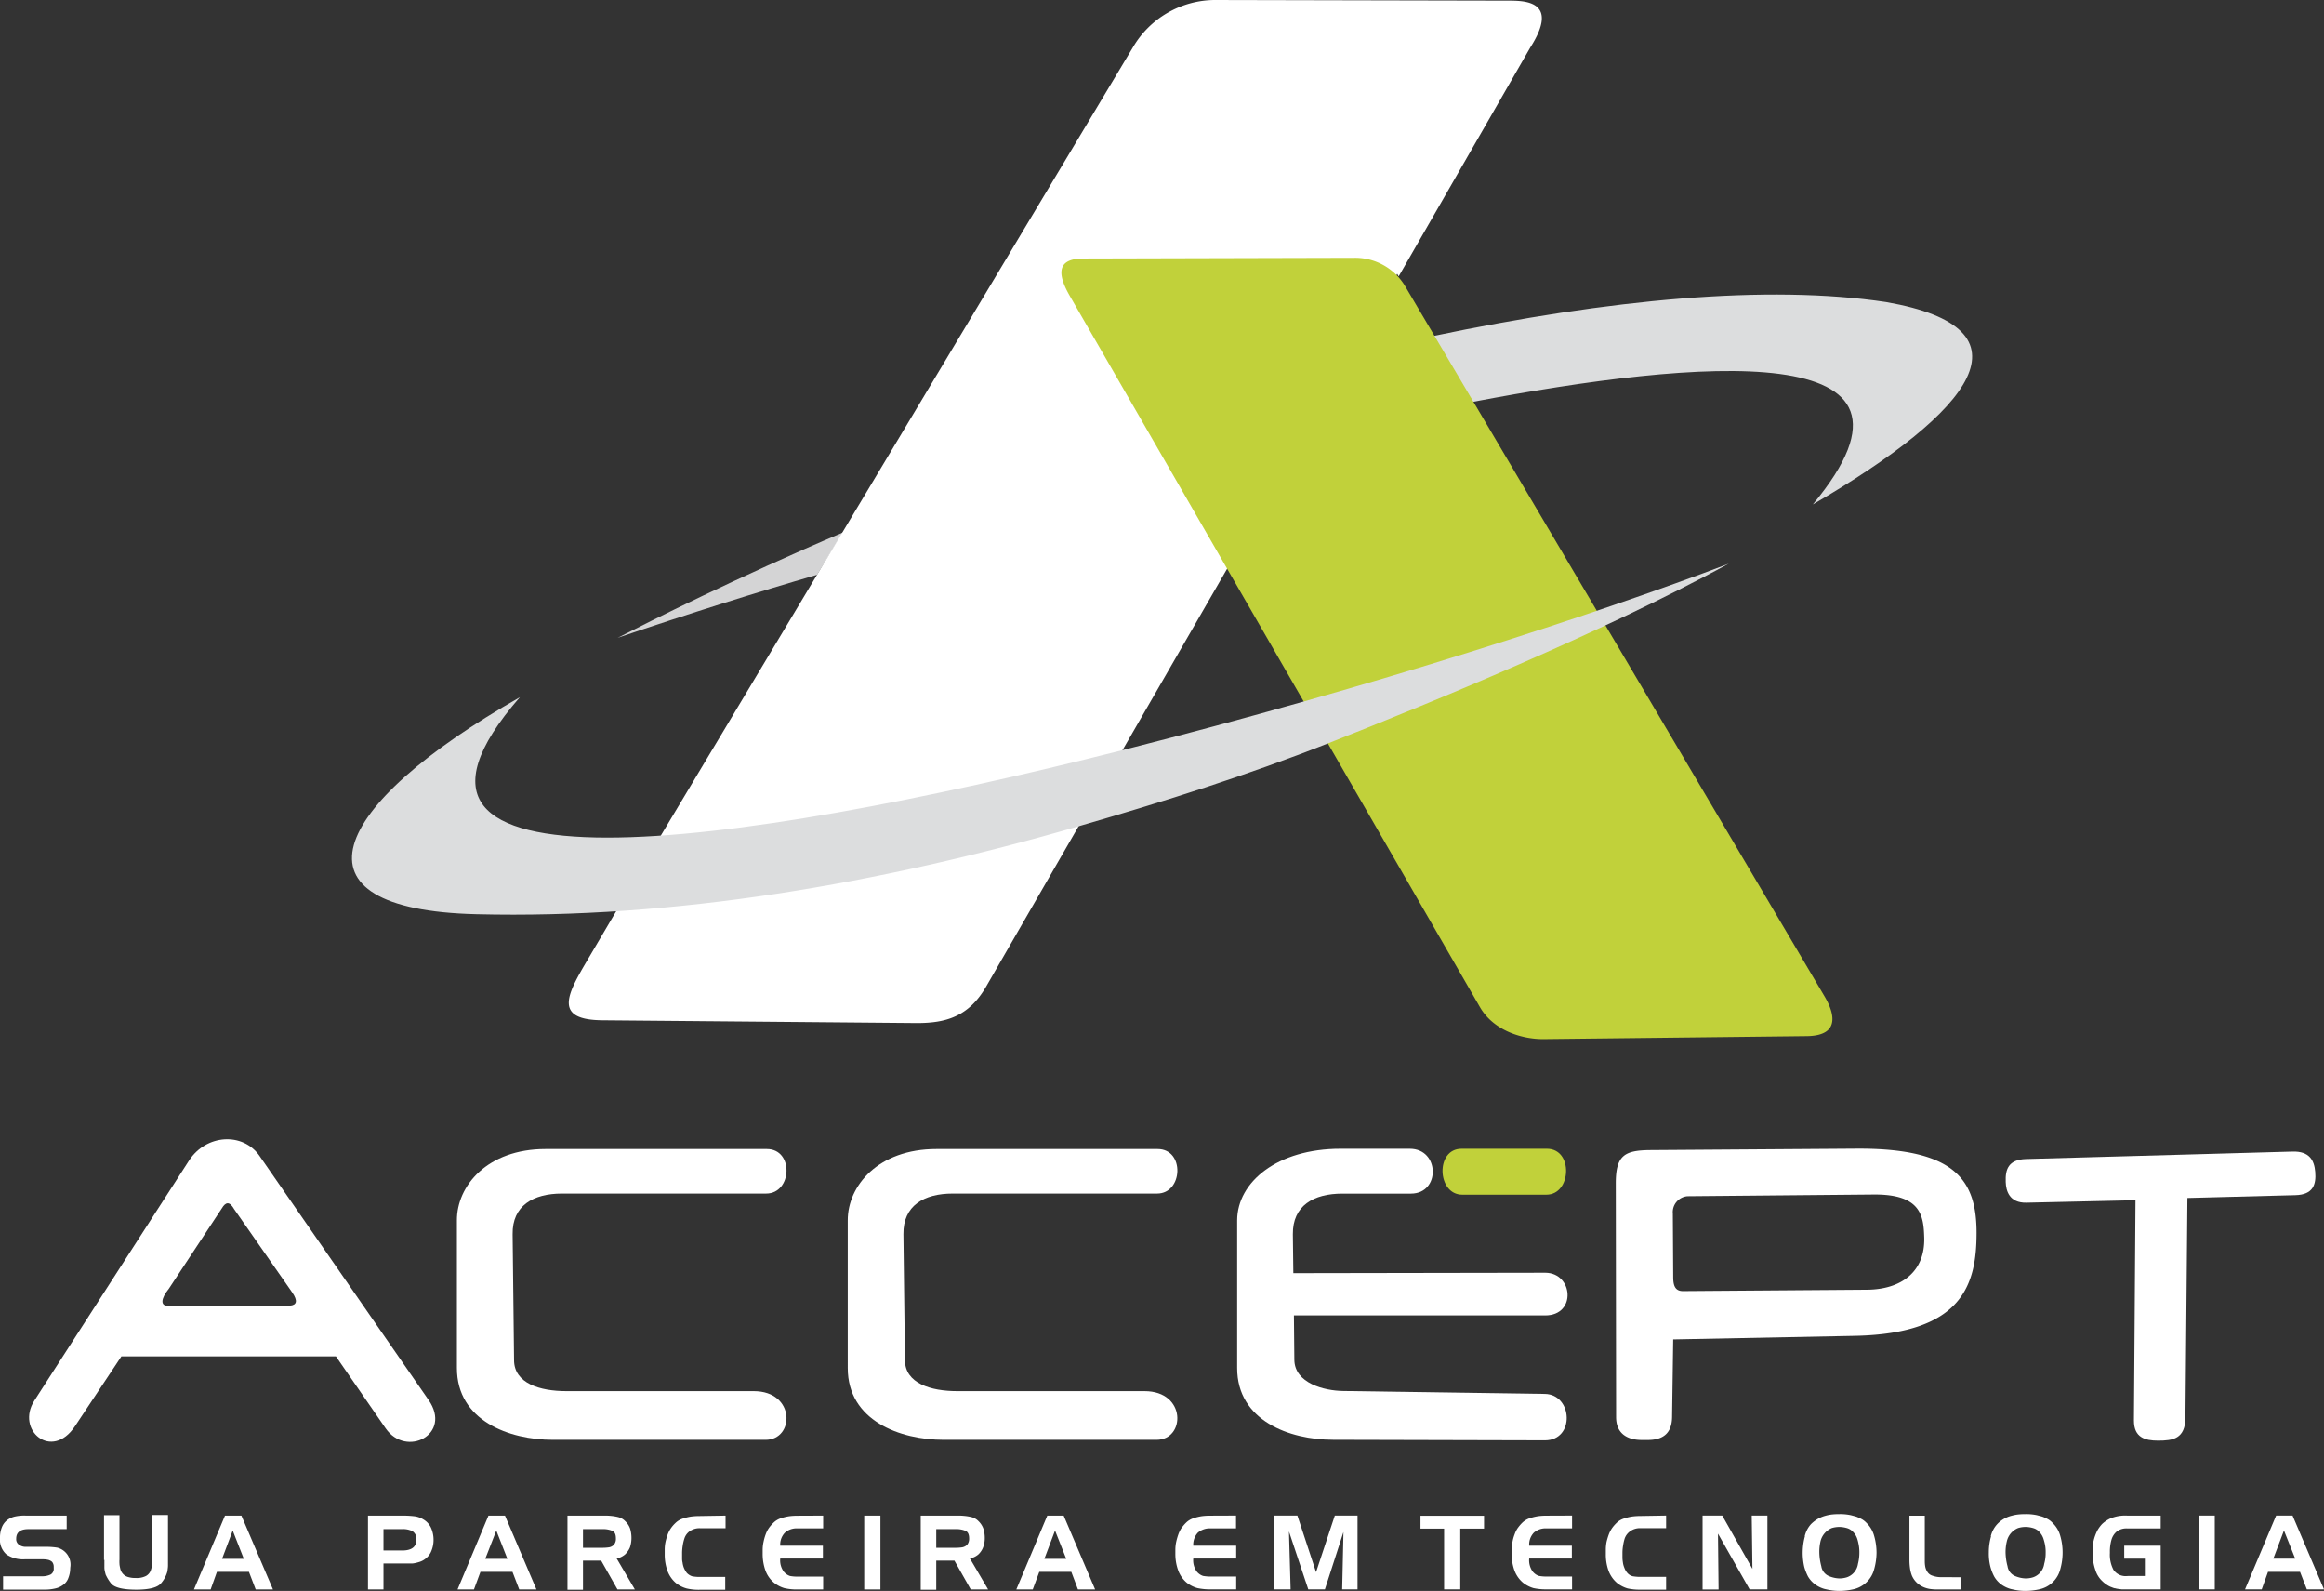
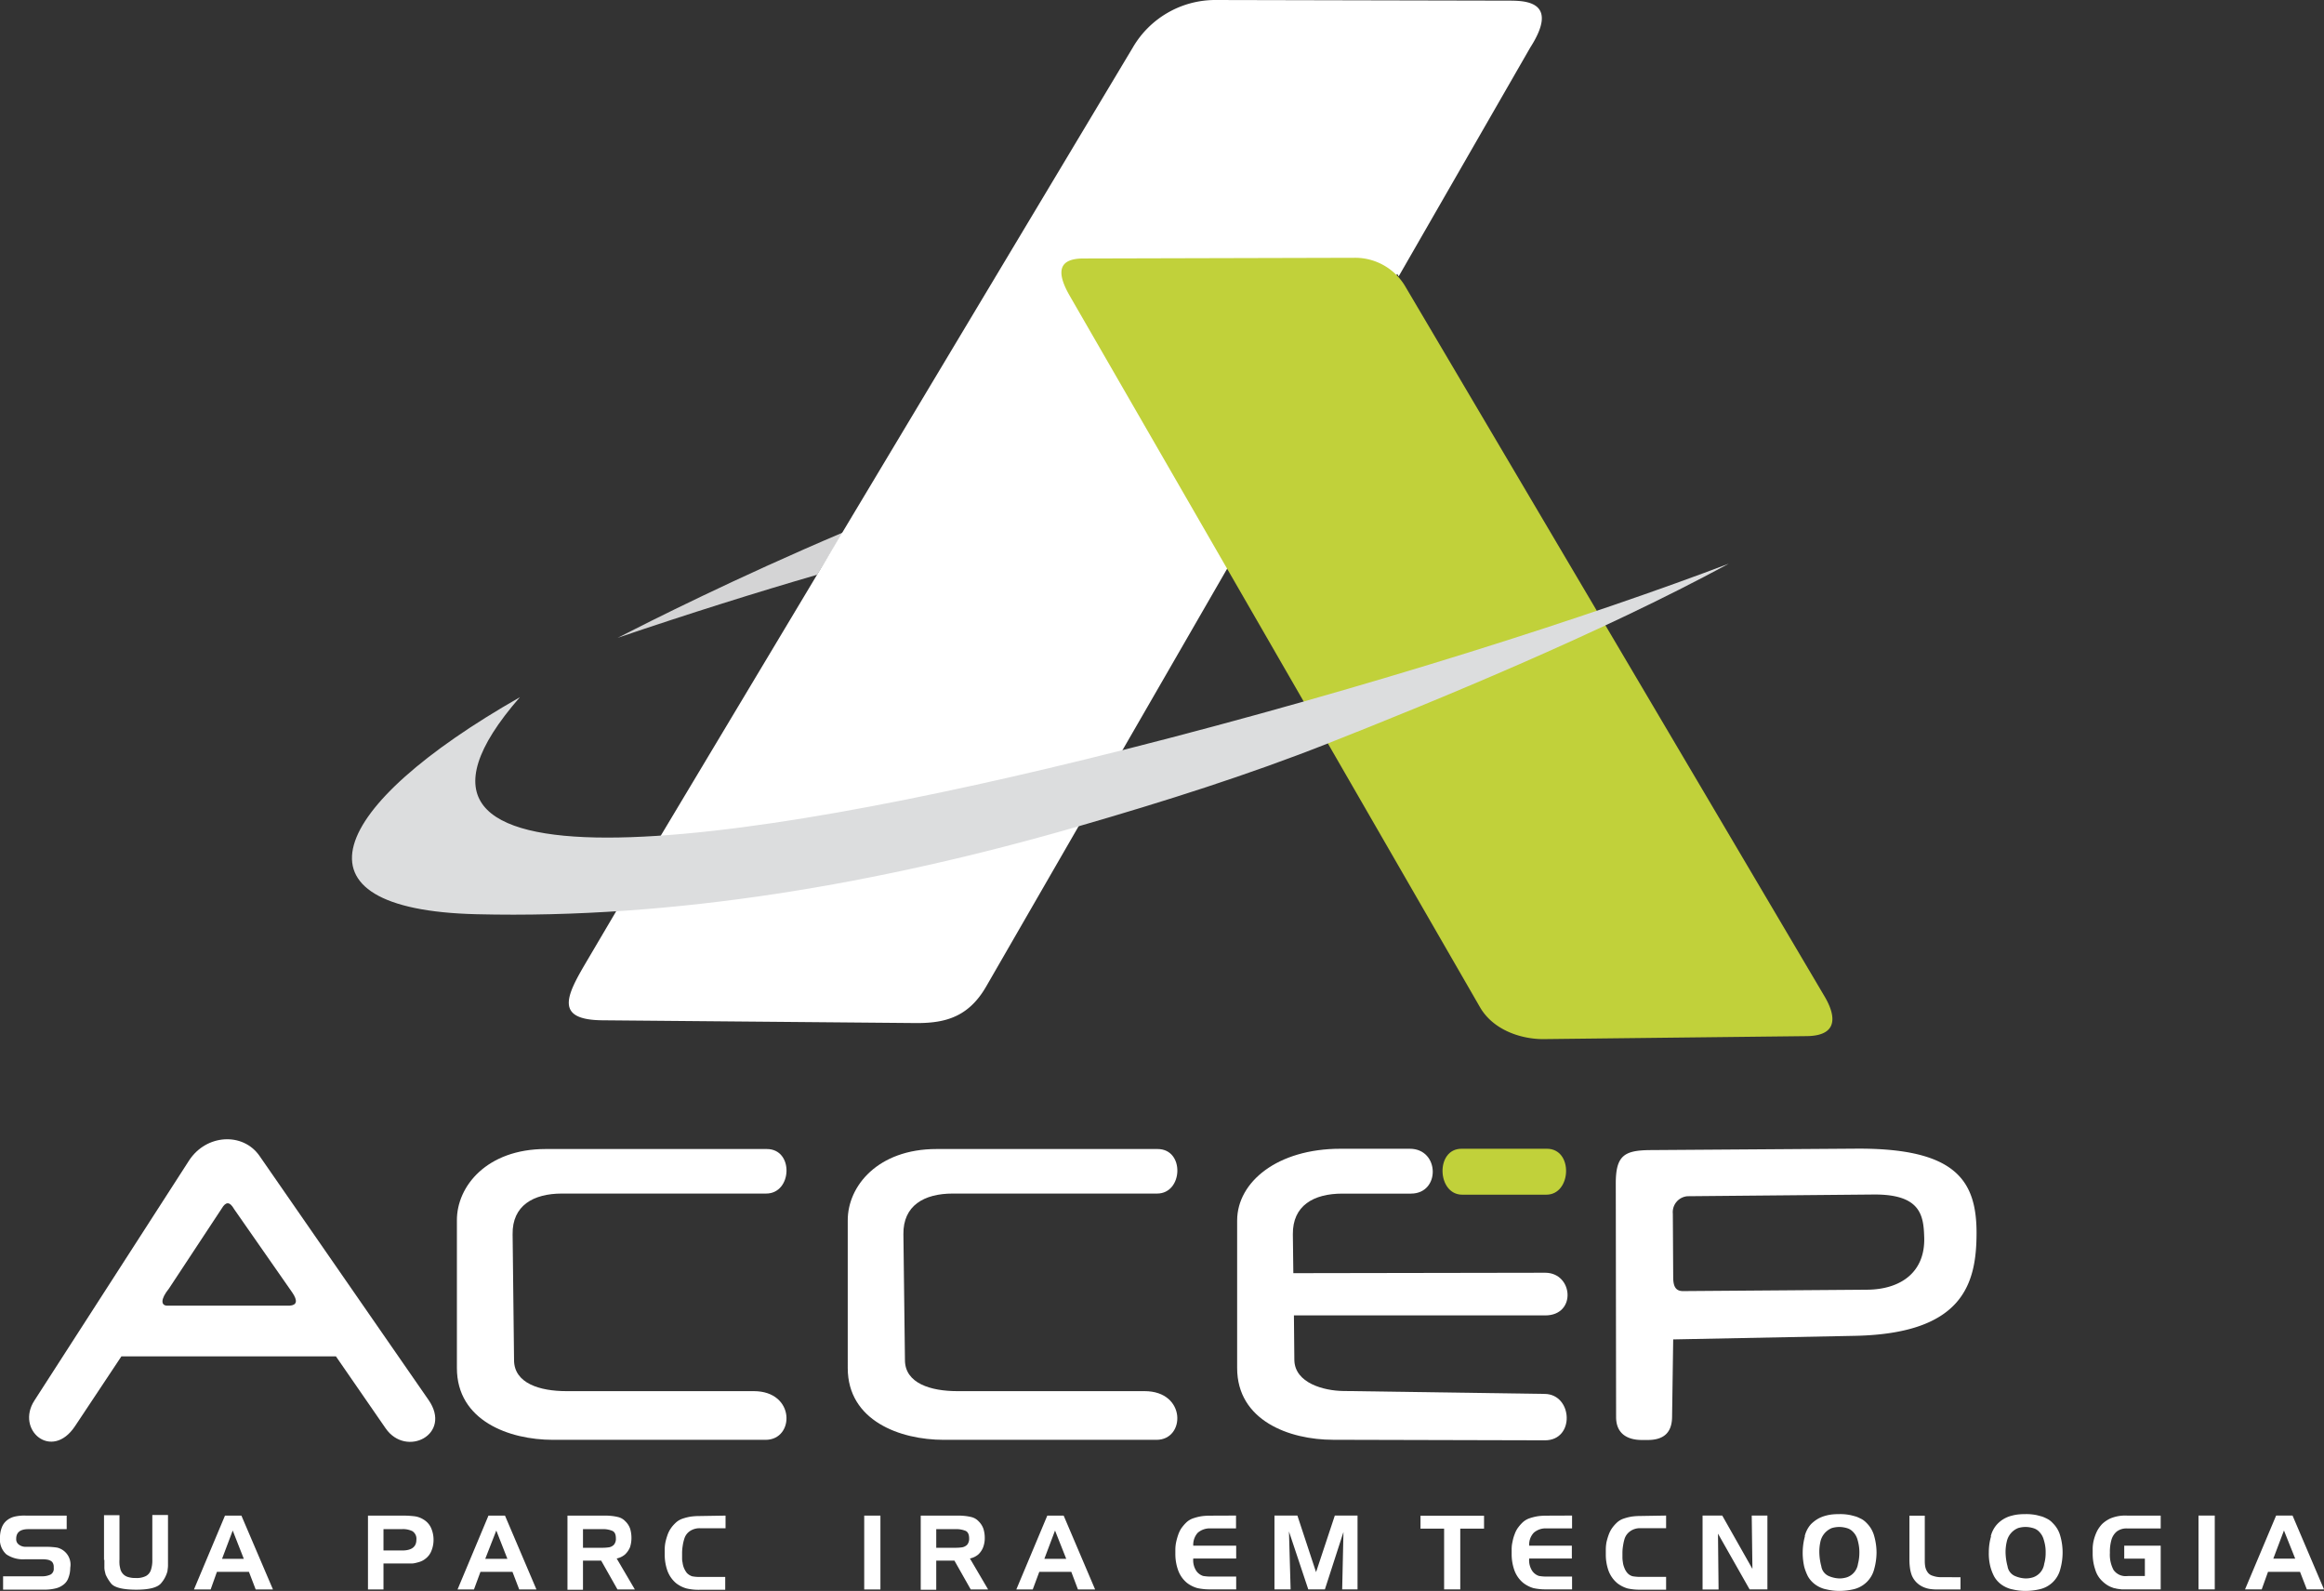
<svg xmlns="http://www.w3.org/2000/svg" id="Camada_1" data-name="Camada 1" viewBox="0 0 435.91 298.33">
  <rect x="0" y="0" width="435.91" height="298.33" fill="#333333" stroke="none" />
  <defs>
    <style>.cls-1{fill:#dcddde;}.cls-1,.cls-2,.cls-3,.cls-4{fill-rule:evenodd;}.cls-2{fill:#d4d4d5;}.cls-3,.cls-5{fill:#fff;}.cls-4{fill:#c1d13a;}</style>
  </defs>
  <title>logo_accept_negativo</title>
-   <path class="cls-1" d="M299.72,96.62c42.17-8,90.11-12.38,63.8,19.23,30.2-17.56,42.16-33,13.75-37.95-22.17-3.34-51.95-.54-85,6.38Z" transform="translate(-23.49 -21.26)" />
  <path class="cls-2" d="M181.66,121.08c-20.32,8.63-36.36,16.74-42.32,19.78,13.34-4.54,26.52-8.66,37.4-11.82Z" transform="translate(-23.49 -21.26)" />
  <path class="cls-3" d="M306.4,21.38l-55.15-.12A17.91,17.91,0,0,0,236,30.12L146.61,179.33,133.37,201.8c-3.66,6.22-5.87,10.7,3.11,10.78l59,.52c5.3,0,9.69-1.12,13-6.88l45.83-79.44L285.56,72.6l.28.48,24.67-42.89C316.19,21.32,309.31,21.39,306.4,21.38Z" transform="translate(-23.49 -21.26)" />
  <path class="cls-4" d="M226.66,69.73l50.91-.13A10.92,10.92,0,0,1,287,74.84l78.76,133.33c1.43,2.43,3.46,7.31-3.41,7.38l-49.43.56c-4,0-9.31-1.61-11.84-6L224.14,76.73C221.41,72,222.26,69.75,226.66,69.73Z" transform="translate(-23.49 -21.26)" />
  <path class="cls-1" d="M121,152c-35.9,20.46-44.42,39.82-8.13,40.69,37,.91,75.55-5.66,113-16.51,15.84-4.58,31.72-9.59,46.88-15.59,19.69-7.78,50.9-20.56,75-33.63-25.06,9.51-66.44,23-113.86,35C160.41,180.5,87.56,190.37,121,152Z" transform="translate(-23.49 -21.26)" />
  <path class="cls-4" d="M305.64,236.67h8c5,0,4.62,8.61-.09,8.61H297.75c-4.72,0-5.07-8.63-.11-8.61Z" transform="translate(-23.49 -21.26)" />
  <path class="cls-3" d="M125.82,236.72h41.5c5.12,0,4.77,8.35-.12,8.35l-38.3,0c-5.39,0-9.34,2.26-9.26,7.63l.27,23.59c0,4.39,4.88,5.83,9.81,5.83l35.15,0c7.88,0,7.68,9.13,2.23,9.13H127.19c-8.2,0-18-3.59-18-13.46V250.11C109.16,243.64,114.88,236.72,125.82,236.72Z" transform="translate(-23.49 -21.26)" />
  <path class="cls-3" d="M274.92,236.67h13c5.64,0,5.78,8.41.22,8.41l-12.86,0c-5.42,0-9.35,2.26-9.29,7.63l.09,7.29,47.24-.08c5.25,0,5.93,8,0,8l-47.13,0,.08,8.34c.06,4.39,5.63,5.78,9.09,5.83l37.89.55c5.25.08,5.7,8.72,0,8.7l-39.71-.1c-8.2,0-18-3.59-18-13.46V250.08C255.58,242.91,263.05,236.67,274.92,236.67Z" transform="translate(-23.49 -21.26)" />
-   <path class="cls-3" d="M433.41,287c0,4.07-2.35,4.4-5.12,4.4-2.48,0-4.54-.59-4.54-3.76l.29-41.32-20.47.46c-3.21.07-3.82-2.26-3.87-3.87-.1-2.4.51-4.2,3.78-4.31l50-1.4c3.23-.1,4.09,1.69,4.27,3.79.2,2.4-.39,4.3-3.73,4.38l-20.24.53Z" transform="translate(-23.49 -21.26)" />
  <path class="cls-3" d="M340,245.57l34.9-.32c8.87-.08,9.39,3.94,9.51,8,.22,6.51-4.32,9.79-10.69,9.85l-34.55.26c-1.46,0-1.84-1-1.84-2.64l-.07-11.89a3,3,0,0,1,2.74-3.26Zm31.68-8.92-38.7.27c-4.81.05-6.44,1-6.42,6.33l.06,43.73c0,3.17,2.18,4.3,4.84,4.3h1.08c2.67,0,4.54-1.07,4.58-4.3l.21-14.56,34.06-.67c20.36-.41,22.82-9.79,22.84-19.27,0-9.9-3.94-15.94-22.55-15.83Z" transform="translate(-23.49 -21.26)" />
  <path class="cls-3" d="M67.37,247.94l10.95,15.7c1.05,1.54.86,2.36-.5,2.45l-23.07,0c-1-.08-1.24-1.13.44-3.22l9.89-15c.75-1.28,1.47-1.34,2.29.06ZM86.5,275.6l9.32,13.49c3.86,5.58,12.54,1.14,8.05-5.32L72.16,238c-3.11-4.47-10-4.08-13.22.89l-29,45c-3.56,5.51,3.26,11.36,7.62,4.8l8.7-13.09Z" transform="translate(-23.49 -21.26)" />
  <path class="cls-3" d="M199.14,236.72h41.48c5.13,0,4.78,8.35-.09,8.35l-38.33,0c-5.4,0-9.33,2.26-9.26,7.63l.29,23.59c0,4.39,4.88,5.83,9.81,5.83l35.13,0c7.89,0,7.68,9.13,2.25,9.13H200.5c-8.2,0-18-3.59-18-13.46V250.11C182.48,243.64,188.18,236.72,199.14,236.72Z" transform="translate(-23.49 -21.26)" />
  <path class="cls-3" d="M28.35,305.46H36V308H28.8c-1.51,0-2.27.6-2.27,1.8a1.24,1.24,0,0,0,.53,1.12,2.08,2.08,0,0,0,1.31.39h3.84a13.12,13.12,0,0,1,2,.15,3.28,3.28,0,0,1,2.46,3.76,6.35,6.35,0,0,1-.09,1,5.67,5.67,0,0,1-.34,1.12,2.69,2.69,0,0,1-.9,1.11,3.81,3.81,0,0,1-1.47.67,8.31,8.31,0,0,1-2.06.22H24.07v-2.5h7.28A3.68,3.68,0,0,0,33,316.5a1.23,1.23,0,0,0,.57-1.2V315a1.42,1.42,0,0,0-.31-.87,1.74,1.74,0,0,0-.74-.38,4.55,4.55,0,0,0-1-.1H28.11a5.57,5.57,0,0,1-3.42-.92,3.68,3.68,0,0,1-1.2-3.1,5.12,5.12,0,0,1,.36-2,3.07,3.07,0,0,1,1-1.33,3.69,3.69,0,0,1,1.46-.67A8.24,8.24,0,0,1,28.35,305.46Z" transform="translate(-23.49 -21.26)" />
  <path class="cls-3" d="M43,313.78v-8.4h2.9v8.32a5.11,5.11,0,0,0,0,.78c0,.27.07.56.14.9a2.12,2.12,0,0,0,.45.93,2,2,0,0,0,.94.64,4.55,4.55,0,0,0,1.54.21,3.85,3.85,0,0,0,1.91-.38,2,2,0,0,0,.91-1.11,5.71,5.71,0,0,0,.27-2v-8.32H55v8.4c0,.36,0,.71,0,1.08s-.07.7-.1,1.05a5.59,5.59,0,0,1-1.12,2.17c-.64.87-2.21,1.3-4.73,1.3s-4.14-.4-4.75-1.2a7.88,7.88,0,0,1-1-1.65c-.07-.31-.14-.55-.17-.73a2.83,2.83,0,0,1-.06-.62v-1.4Z" transform="translate(-23.49 -21.26)" />
  <path class="cls-3" d="M65.1,313.56h4.12l-2.08-5.3-2,5.3ZM63,319.31H59.87l5.82-13.85h3.08l5.92,13.85H71.45L70.18,316h-6Z" transform="translate(-23.49 -21.26)" />
  <path class="cls-3" d="M95.42,319.31H92.51V305.46h6.32a19.31,19.31,0,0,1,2.38.12,4.1,4.1,0,0,1,1.68.59,3.55,3.55,0,0,1,1.45,1.59,5.46,5.46,0,0,1,.47,2.25,5.39,5.39,0,0,1-.38,2,3.33,3.33,0,0,1-1.07,1.48,3.43,3.43,0,0,1-1.25.67,8.48,8.48,0,0,1-.87.22,2.93,2.93,0,0,1-.67.06H95.42v4.87ZM98.8,308H95.42V312h3.51c1.76,0,2.66-.68,2.66-2a1.69,1.69,0,0,0-.76-1.63A4.08,4.08,0,0,0,98.8,308Z" transform="translate(-23.49 -21.26)" />
  <path class="cls-3" d="M136.4,308h-3.56v3.49h3.56a8.24,8.24,0,0,0,1.33-.09,1.64,1.64,0,0,0,.93-.5,1.71,1.71,0,0,0,.35-1.17c0-.75-.22-1.23-.69-1.42a4.52,4.52,0,0,0-1.92-.31Zm-3.56,11.36h-2.91V305.46h7.16a10.38,10.38,0,0,1,1.09.06,8.6,8.6,0,0,1,1.28.22,2.73,2.73,0,0,1,1.32.78,3.55,3.55,0,0,1,.9,1.39,5.94,5.94,0,0,1,.25,1.73,5.48,5.48,0,0,1-.28,1.77,3.92,3.92,0,0,1-.93,1.34,3.5,3.5,0,0,1-1.56.75l3.41,5.81h-3.26l-3.06-5.41h-3.41Z" transform="translate(-23.49 -21.26)" />
  <path class="cls-3" d="M114.51,313.56h4.15l-2.08-5.3-2.07,5.3Zm-2.12,5.75h-3.08l5.8-13.85h3.1l5.9,13.85h-3.23L119.61,316h-6Z" transform="translate(-23.49 -21.26)" />
  <path class="cls-3" d="M159.58,305.46v2.37H154.8a3.22,3.22,0,0,0-2,.6,2.64,2.64,0,0,0-.95,1.36,7.91,7.91,0,0,0-.31,1.36,8.78,8.78,0,0,0-.11,1.24v.46c0,.18,0,.38,0,.58s0,.48.08.78a4.29,4.29,0,0,0,.24,1,4.12,4.12,0,0,0,.57,1,2.42,2.42,0,0,0,1,.63,7,7,0,0,0,1.44.12h4.76v2.41h-4.87a9.94,9.94,0,0,1-2.35-.24,5.63,5.63,0,0,1-2-1,5.55,5.55,0,0,1-1.65-2.41,9,9,0,0,1-.48-3v-.82a7.18,7.18,0,0,1,.14-1.47,11.14,11.14,0,0,1,.39-1.35,5,5,0,0,1,.54-1.11,6,6,0,0,1,.9-1.08,3.52,3.52,0,0,1,1.45-.88,8.67,8.67,0,0,1,1.59-.38,12.41,12.41,0,0,1,1.49-.09Z" transform="translate(-23.49 -21.26)" />
-   <path class="cls-3" d="M177.89,305.46v2.4h-4.78a3.32,3.32,0,0,0-2.41.82,3.18,3.18,0,0,0-.86,2.42h8v2.4h-8a3.57,3.57,0,0,0,.64,2.44,2.58,2.58,0,0,0,1.18.84,7,7,0,0,0,1.45.12h4.78v2.41H173a10.09,10.09,0,0,1-2.36-.24,5.64,5.64,0,0,1-1.94-1,5.35,5.35,0,0,1-1.67-2.41,9.27,9.27,0,0,1-.49-3l0-.82a7.2,7.2,0,0,1,.17-1.47,9.57,9.57,0,0,1,.38-1.35,5.46,5.46,0,0,1,.54-1.11,6.6,6.6,0,0,1,.91-1.08,3.55,3.55,0,0,1,1.44-.88,8.67,8.67,0,0,1,1.59-.38,12.58,12.58,0,0,1,1.5-.09Z" transform="translate(-23.49 -21.26)" />
  <rect class="cls-5" x="162.1" y="284.2" width="3.04" height="13.85" />
  <path class="cls-3" d="M202.67,308H199.1v3.49h3.57a8.28,8.28,0,0,0,1.32-.09,1.78,1.78,0,0,0,.93-.5,1.81,1.81,0,0,0,.35-1.17c0-.75-.24-1.23-.69-1.42a4.55,4.55,0,0,0-1.91-.31Zm-3.57,11.36h-2.91V305.46h7.14a10.46,10.46,0,0,1,1.11.06,9.06,9.06,0,0,1,1.28.22,2.73,2.73,0,0,1,1.32.78,3.67,3.67,0,0,1,.9,1.39,5.63,5.63,0,0,1,.26,1.73,4.77,4.77,0,0,1-.31,1.77,3.62,3.62,0,0,1-.91,1.34,3.56,3.56,0,0,1-1.56.75l3.41,5.81h-3.26l-3.06-5.41H199.1Z" transform="translate(-23.49 -21.26)" />
  <path class="cls-3" d="M219.33,313.56h4.15l-2.1-5.3-2,5.3Zm-2.13,5.75h-3.08l5.81-13.85H223l5.9,13.85h-3.22L224.43,316h-6Z" transform="translate(-23.49 -21.26)" />
  <path class="cls-3" d="M449.82,313.53H454l-2.11-5.28-2,5.28Zm-2.14,5.76h-3.09l5.83-13.84h3.08l5.9,13.84h-3.22L454.9,316h-6l-1.19,3.31Zm-11.82-13.84h3.05v13.84h-3.05V305.45ZM425.8,316.78h0v-3.25h-3.87V311.1h6.84v8.19h-7.34l-.62-.08a3.64,3.64,0,0,1-.59-.12c-.22,0-.52-.16-.9-.29a5.39,5.39,0,0,1-1.45-1,4.76,4.76,0,0,1-1.36-2.16,9.23,9.23,0,0,1-.5-3v-.82a7.09,7.09,0,0,1,.24-1.89,8.68,8.68,0,0,1,.6-1.6,6.26,6.26,0,0,1,.92-1.28,5.84,5.84,0,0,1,1.56-1.06,7.26,7.26,0,0,1,3.19-.53h6.25v2.41h-6.25a3,3,0,0,0-2,.58,3.15,3.15,0,0,0-1,1.6,8,8,0,0,0-.28,2.23v.21a6.06,6.06,0,0,0,.68,3.15,2.75,2.75,0,0,0,2.59,1.15Zm-28.9-7.46h0a5.17,5.17,0,0,1,1.2-2.25,5.52,5.52,0,0,1,2.72-1.59,7.65,7.65,0,0,1,1.26-.24,12.29,12.29,0,0,1,1.29-.06,9.49,9.49,0,0,1,2.18.2c.53.14.91.23,1.09.3a7.62,7.62,0,0,1,.86.39,3.43,3.43,0,0,1,1,.77,5.3,5.3,0,0,1,1.44,2.45,11.14,11.14,0,0,1,.43,3.09,11.44,11.44,0,0,1-.43,3.11,5.14,5.14,0,0,1-3.83,3.77,11.86,11.86,0,0,1-2.67.32,10.26,10.26,0,0,1-2.48-.29,3.89,3.89,0,0,1-.73-.2,5.32,5.32,0,0,1-.85-.39,4.79,4.79,0,0,1-1-.74,4.71,4.71,0,0,1-.86-1.11,8.89,8.89,0,0,1-.68-1.75,9.92,9.92,0,0,1-.31-2.75,10.67,10.67,0,0,1,.42-3Zm3,1h0a8.63,8.63,0,0,0-.23,2.05,10.72,10.72,0,0,0,.37,2.58,2.37,2.37,0,0,0,1.5,1.88,5.47,5.47,0,0,0,1.87.41,4.63,4.63,0,0,0,1.45-.22,3.12,3.12,0,0,0,2.06-2.52,7.39,7.39,0,0,0,.27-2.07,7.13,7.13,0,0,0-.19-1.83c-.11-.47-.21-.75-.25-.89a4,4,0,0,0-.28-.59,3.84,3.84,0,0,0-.62-.76,2.42,2.42,0,0,0-.86-.51,5.37,5.37,0,0,0-.82-.2,4.59,4.59,0,0,0-.76-.06,4.75,4.75,0,0,0-1.4.21,3.53,3.53,0,0,0-2.11,2.52Zm-8.68,6.7h0v2.29H387a10.06,10.06,0,0,1-1.43-.08,5,5,0,0,1-1.36-.39,4.24,4.24,0,0,1-1.3-.91,4.09,4.09,0,0,1-.82-1.25,6.33,6.33,0,0,1-.35-1.41,11.21,11.21,0,0,1-.1-1.55v-8.25h2.88v8.46c0,.24,0,.56.07,1A2.64,2.64,0,0,0,385,316a1.69,1.69,0,0,0,1,.74,4.5,4.5,0,0,0,1.73.26ZM362,309.32h0a5.16,5.16,0,0,1,1.17-2.25,6.55,6.55,0,0,1,1.41-1.07,6.33,6.33,0,0,1,1.33-.52,7.74,7.74,0,0,1,1.25-.24,12.5,12.5,0,0,1,1.3-.06,9.58,9.58,0,0,1,2.19.2c.53.14.9.23,1.09.3s.48.21.86.39a3.74,3.74,0,0,1,1,.77,5.37,5.37,0,0,1,1.43,2.45,11.53,11.53,0,0,1,.44,3.09,11.85,11.85,0,0,1-.44,3.11,5.15,5.15,0,0,1-1.46,2.49,5.25,5.25,0,0,1-2.36,1.28,12.14,12.14,0,0,1-2.67.32,10.34,10.34,0,0,1-2.49-.29,3.89,3.89,0,0,1-.73-.2,5.32,5.32,0,0,1-.85-.39,4.95,4.95,0,0,1-1.87-1.85,9.56,9.56,0,0,1-.68-1.75,11.85,11.85,0,0,1,.12-5.78Zm2.95,1h0a8.67,8.67,0,0,0-.21,2.05,10.72,10.72,0,0,0,.37,2.58,2.38,2.38,0,0,0,1.49,1.88,5.52,5.52,0,0,0,1.89.41,4.66,4.66,0,0,0,1.44-.22,3.13,3.13,0,0,0,2.06-2.52,8.21,8.21,0,0,0,.26-2.07,7.61,7.61,0,0,0-.19-1.83,7,7,0,0,0-.24-.89,4,4,0,0,0-.28-.59,3.58,3.58,0,0,0-.63-.76,2.47,2.47,0,0,0-.85-.51,5.77,5.77,0,0,0-.83-.2,4.62,4.62,0,0,0-.74-.06,4.88,4.88,0,0,0-1.42.21,3.59,3.59,0,0,0-2.12,2.52Zm-19.11,9h-3V305.45h3.69l5.66,10-.13-10H355v13.84h-3.34l-5.93-10.45.11,10.45ZM336,305.45h0v2.37h-4.78a3.16,3.16,0,0,0-2,.6,2.79,2.79,0,0,0-1,1.36,9.14,9.14,0,0,0-.3,1.36,7.61,7.61,0,0,0-.11,1.24v.46c0,.19,0,.38,0,.59a6.5,6.5,0,0,0,.08.77,3.8,3.8,0,0,0,.26,1,3.1,3.1,0,0,0,.57,1,2,2,0,0,0,1,.63,8,8,0,0,0,1.45.12H336v2.4h-4.87a10.36,10.36,0,0,1-2.35-.23,5.77,5.77,0,0,1-1.95-1,5.55,5.55,0,0,1-1.66-2.41,9,9,0,0,1-.48-3v-.82a7.85,7.85,0,0,1,.13-1.46,12.12,12.12,0,0,1,.4-1.36,5.46,5.46,0,0,1,.54-1.11,6.48,6.48,0,0,1,.9-1.08,3.46,3.46,0,0,1,1.45-.88,8.67,8.67,0,0,1,1.59-.38,12.29,12.29,0,0,1,1.49-.09Zm-17.64,0h0v2.41h-4.76a3.35,3.35,0,0,0-2.42.81,3.24,3.24,0,0,0-.86,2.43h8v2.4h-8a3.61,3.61,0,0,0,.64,2.43,2.5,2.5,0,0,0,1.18.84,7.9,7.9,0,0,0,1.46.12h4.76v2.4H313.5a10.61,10.61,0,0,1-2.37-.23,5.77,5.77,0,0,1-1.95-1,5.47,5.47,0,0,1-1.66-2.41,9,9,0,0,1-.49-3l0-.82a5.94,5.94,0,0,1,.16-1.46,7.15,7.15,0,0,1,.38-1.36,5,5,0,0,1,.53-1.11,7.64,7.64,0,0,1,.9-1.08,3.66,3.66,0,0,1,1.45-.88,9.52,9.52,0,0,1,1.59-.38,12.54,12.54,0,0,1,1.49-.09Zm-21,13.84h-3V307.9h-4.43v-2.42h11.92v2.42h-4.46v11.39Zm-31.82,0h-3V305.45h4.3l3.5,10.61,3.52-10.61h4.26v13.84h-2.88l.24-10.76L272,319.29h-3.12l-3.62-10.86.31,10.86Zm-10.21-13.84h0v2.41H250.6a3.44,3.44,0,0,0-2.44.81,3.32,3.32,0,0,0-.85,2.43h8.05v2.4h-8.05a3.61,3.61,0,0,0,.64,2.43,2.57,2.57,0,0,0,1.19.84,7.9,7.9,0,0,0,1.46.12h4.76v2.4h-4.87a10.71,10.71,0,0,1-2.38-.23,5.68,5.68,0,0,1-2-1,5.47,5.47,0,0,1-1.66-2.41,9,9,0,0,1-.5-3l0-.82a7.1,7.1,0,0,1,.16-1.46,12.14,12.14,0,0,1,.39-1.36,5.46,5.46,0,0,1,.53-1.11,7.64,7.64,0,0,1,.9-1.08,3.52,3.52,0,0,1,1.45-.88,8.87,8.87,0,0,1,1.59-.38,12.33,12.33,0,0,1,1.5-.09Z" transform="translate(-23.49 -21.26)" />
</svg>